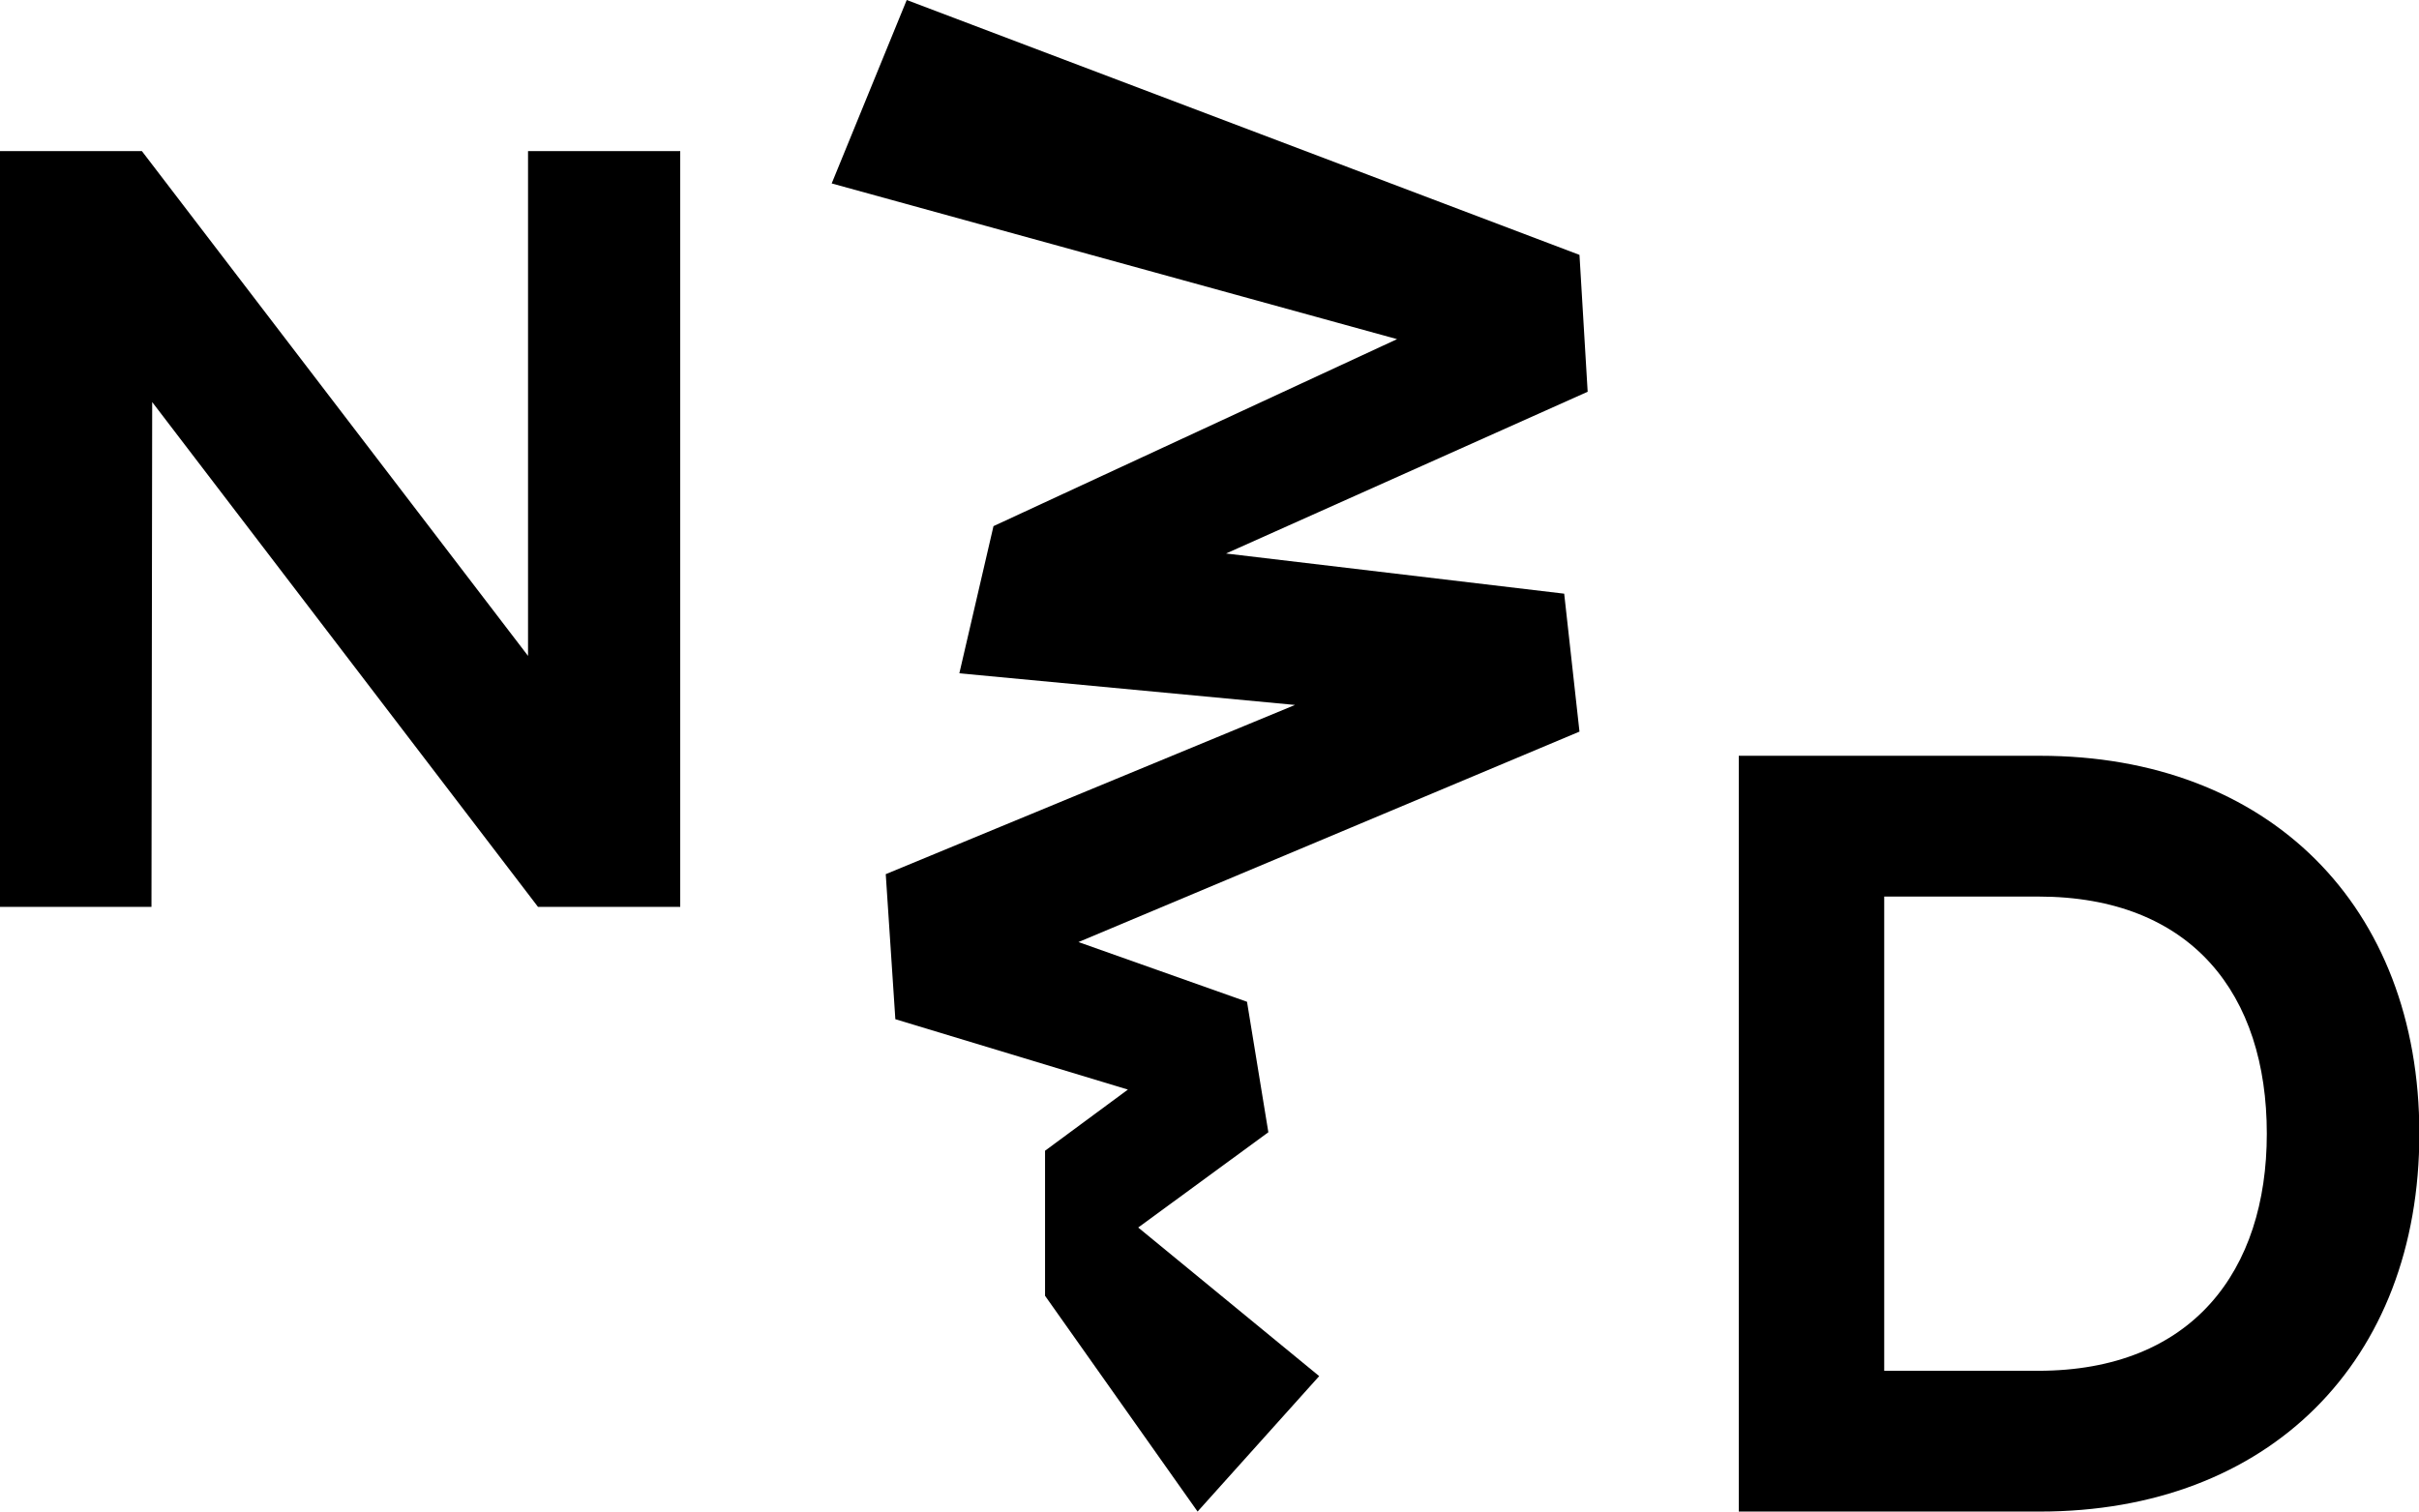
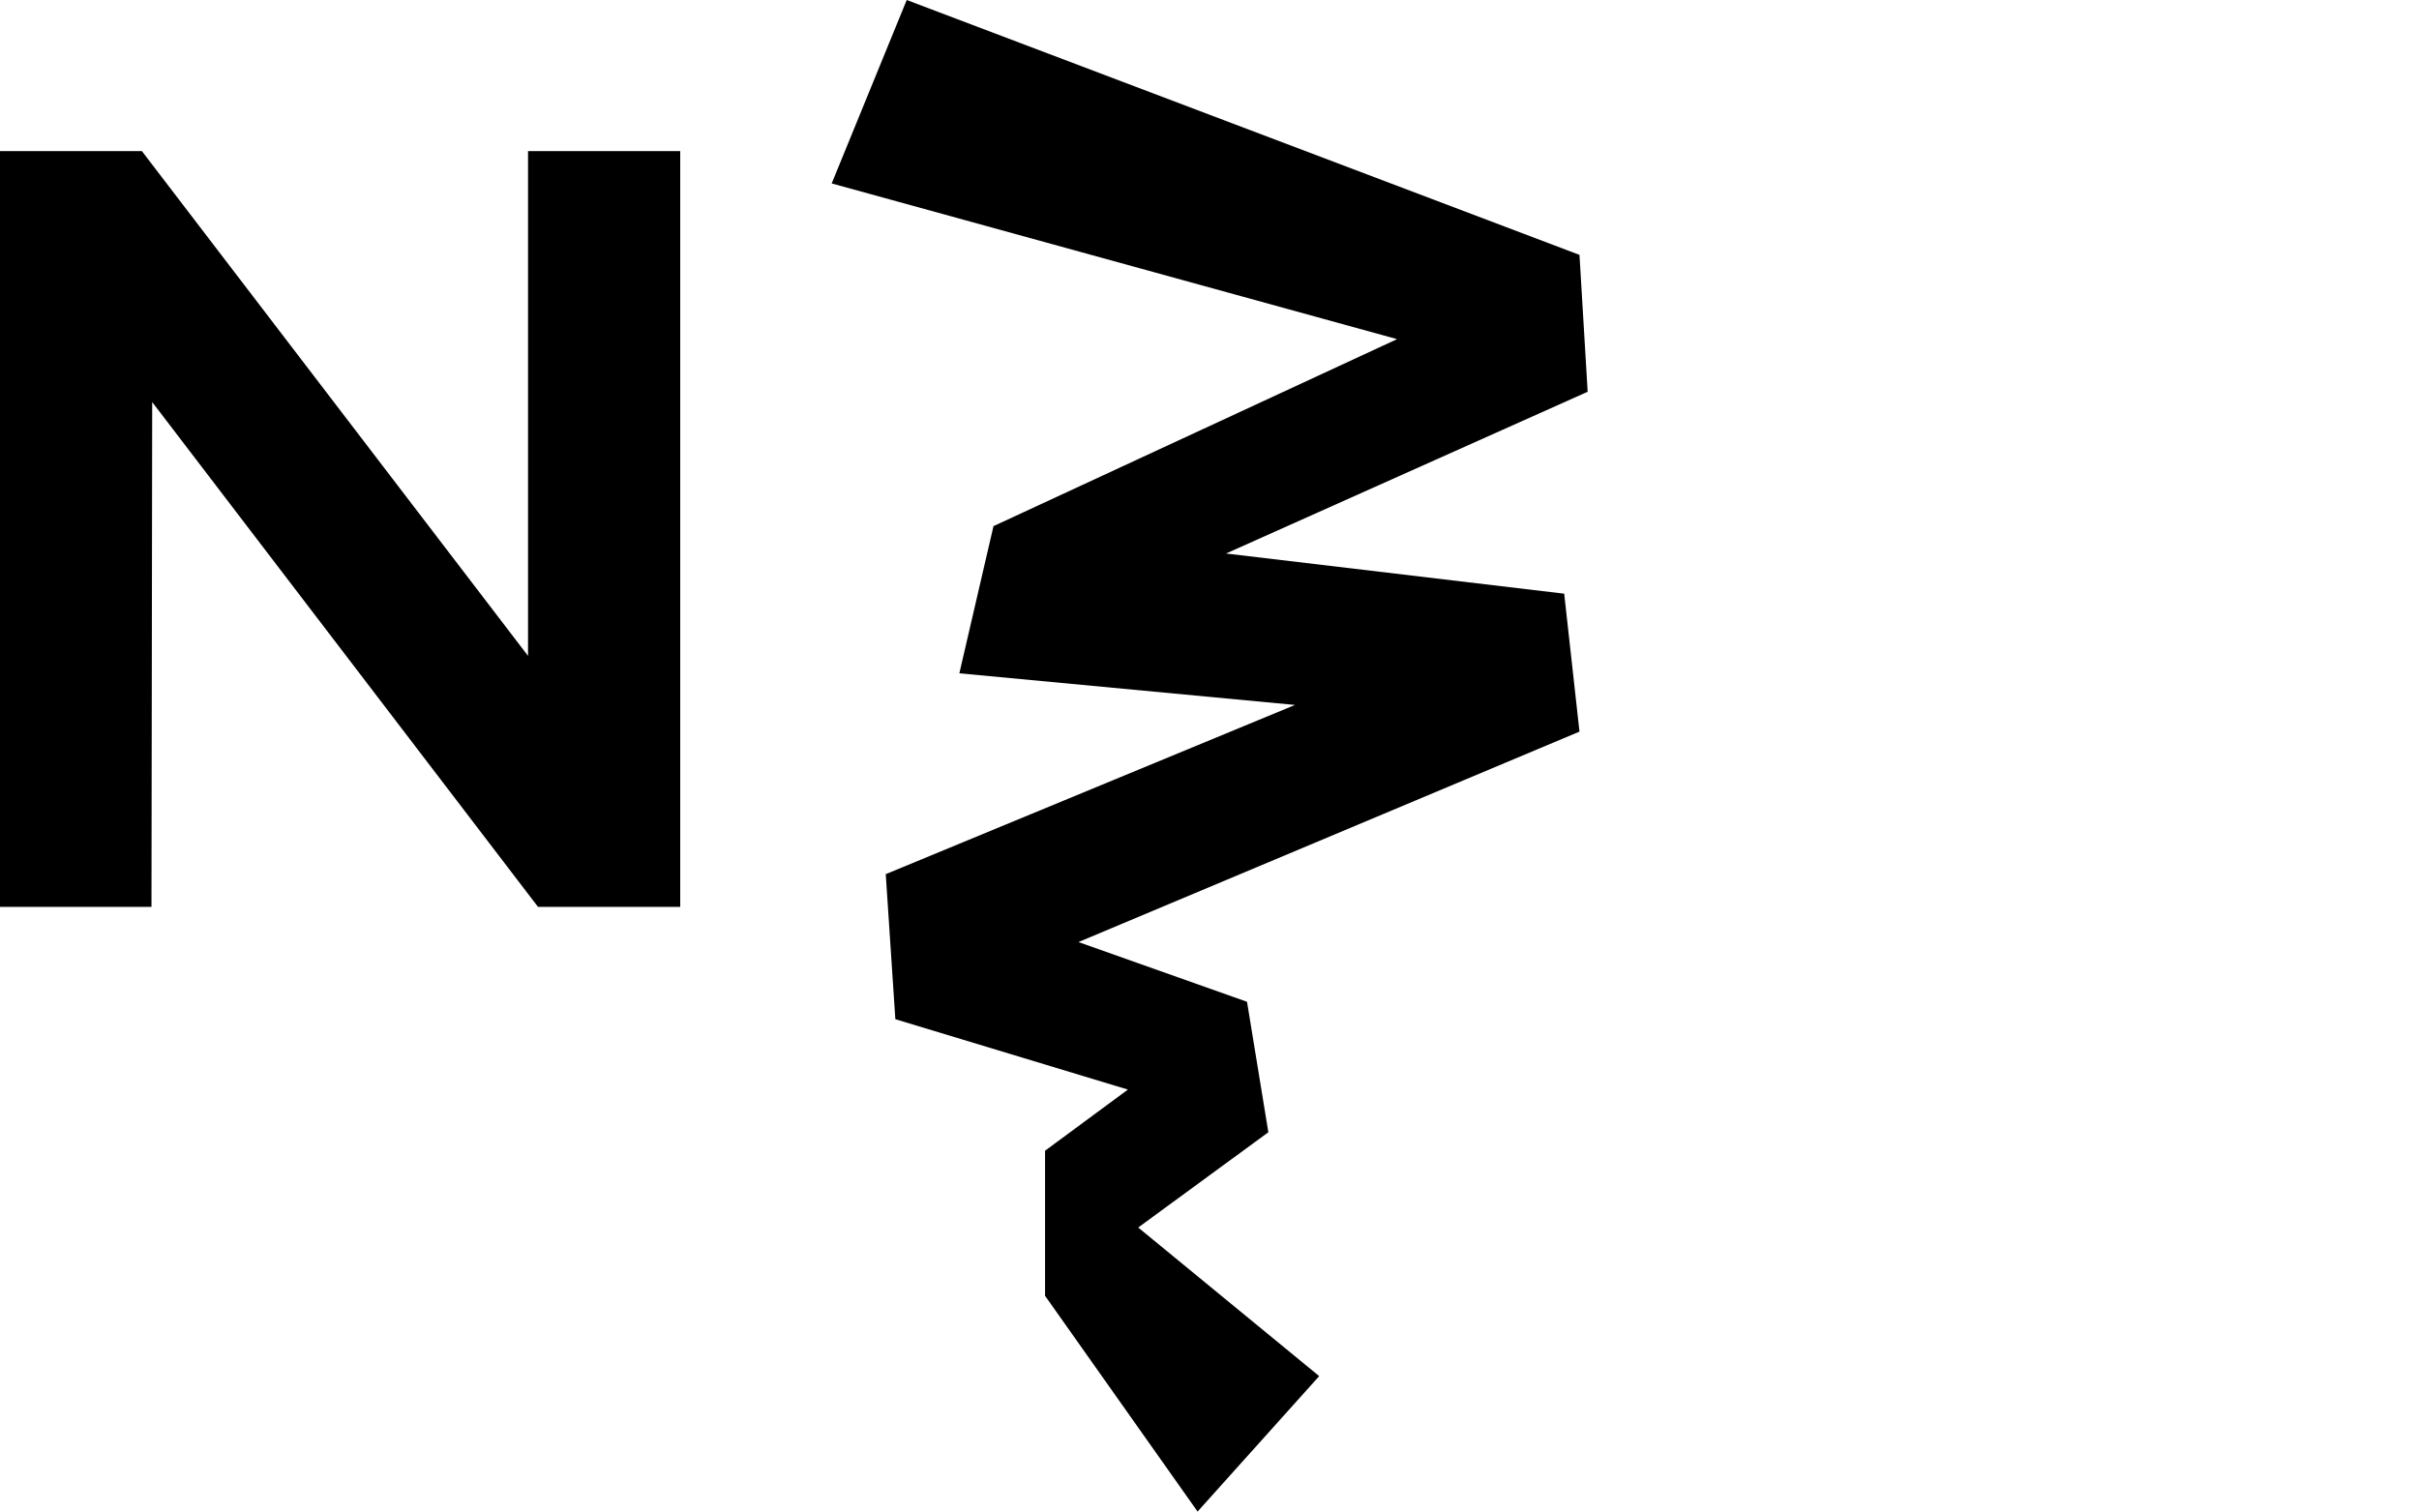
<svg xmlns="http://www.w3.org/2000/svg" xmlns:xlink="http://www.w3.org/1999/xlink" version="1.1" id="Laag_1" x="0px" y="0px" viewBox="0 0 680.3 425.2" style="enable-background:new 0 0 680.3 425.2;" xml:space="preserve">
  <style type="text/css">
	.st0{clip-path:url(#SVGID_2_);}
</style>
  <g>
    <defs>
-       <rect id="SVGID_1_" x="0" width="680.3" height="425.2" />
-     </defs>
+       </defs>
    <clipPath id="SVGID_2_">
      <use xlink:href="#SVGID_1_" style="overflow:visible;" />
    </clipPath>
-     <path class="st0" d="M573.2,252.2c43.3,0,64.3,27.6,64.3,66.7c0,38.6-21,66.7-64.3,66.7h-43.3V252.2H573.2z M489,212.6v212.6h84.7   c64.3,0,106.7-42.2,106.7-106.3s-42.4-106.3-106.7-106.3H489z" />
+     <path class="st0" d="M573.2,252.2c43.3,0,64.3,27.6,64.3,66.7c0,38.6-21,66.7-64.3,66.7h-43.3V252.2H573.2z M489,212.6v212.6h84.7   c64.3,0,106.7-42.2,106.7-106.3H489z" />
  </g>
  <polygon points="255,0 233.9,51.6 392.9,95.4 279.4,148 279.4,148 279.4,148 269.8,189.4 364.2,198.3 249.1,245.9 251.8,286.7   251.8,286.7 251.8,286.7 317.2,306.5 293.9,323.7 293.9,323.8 293.9,364.5 336.8,425.2 371,387.1 320.1,345.3 356.7,318.5   350.7,281.8 303.3,265 444.2,205.8 439.9,167 344.8,155.7 446.5,110.2 446.5,110.2 446.5,110.2 444.2,71.7 444.2,71.7 " />
  <polygon points="148.5,42.5 148.5,184.5 39.9,42.5 0,42.5 0,255.1 42.6,255.1 42.8,113.1 151.3,255.1 191.3,255.1 191.3,42.5 " />
</svg>